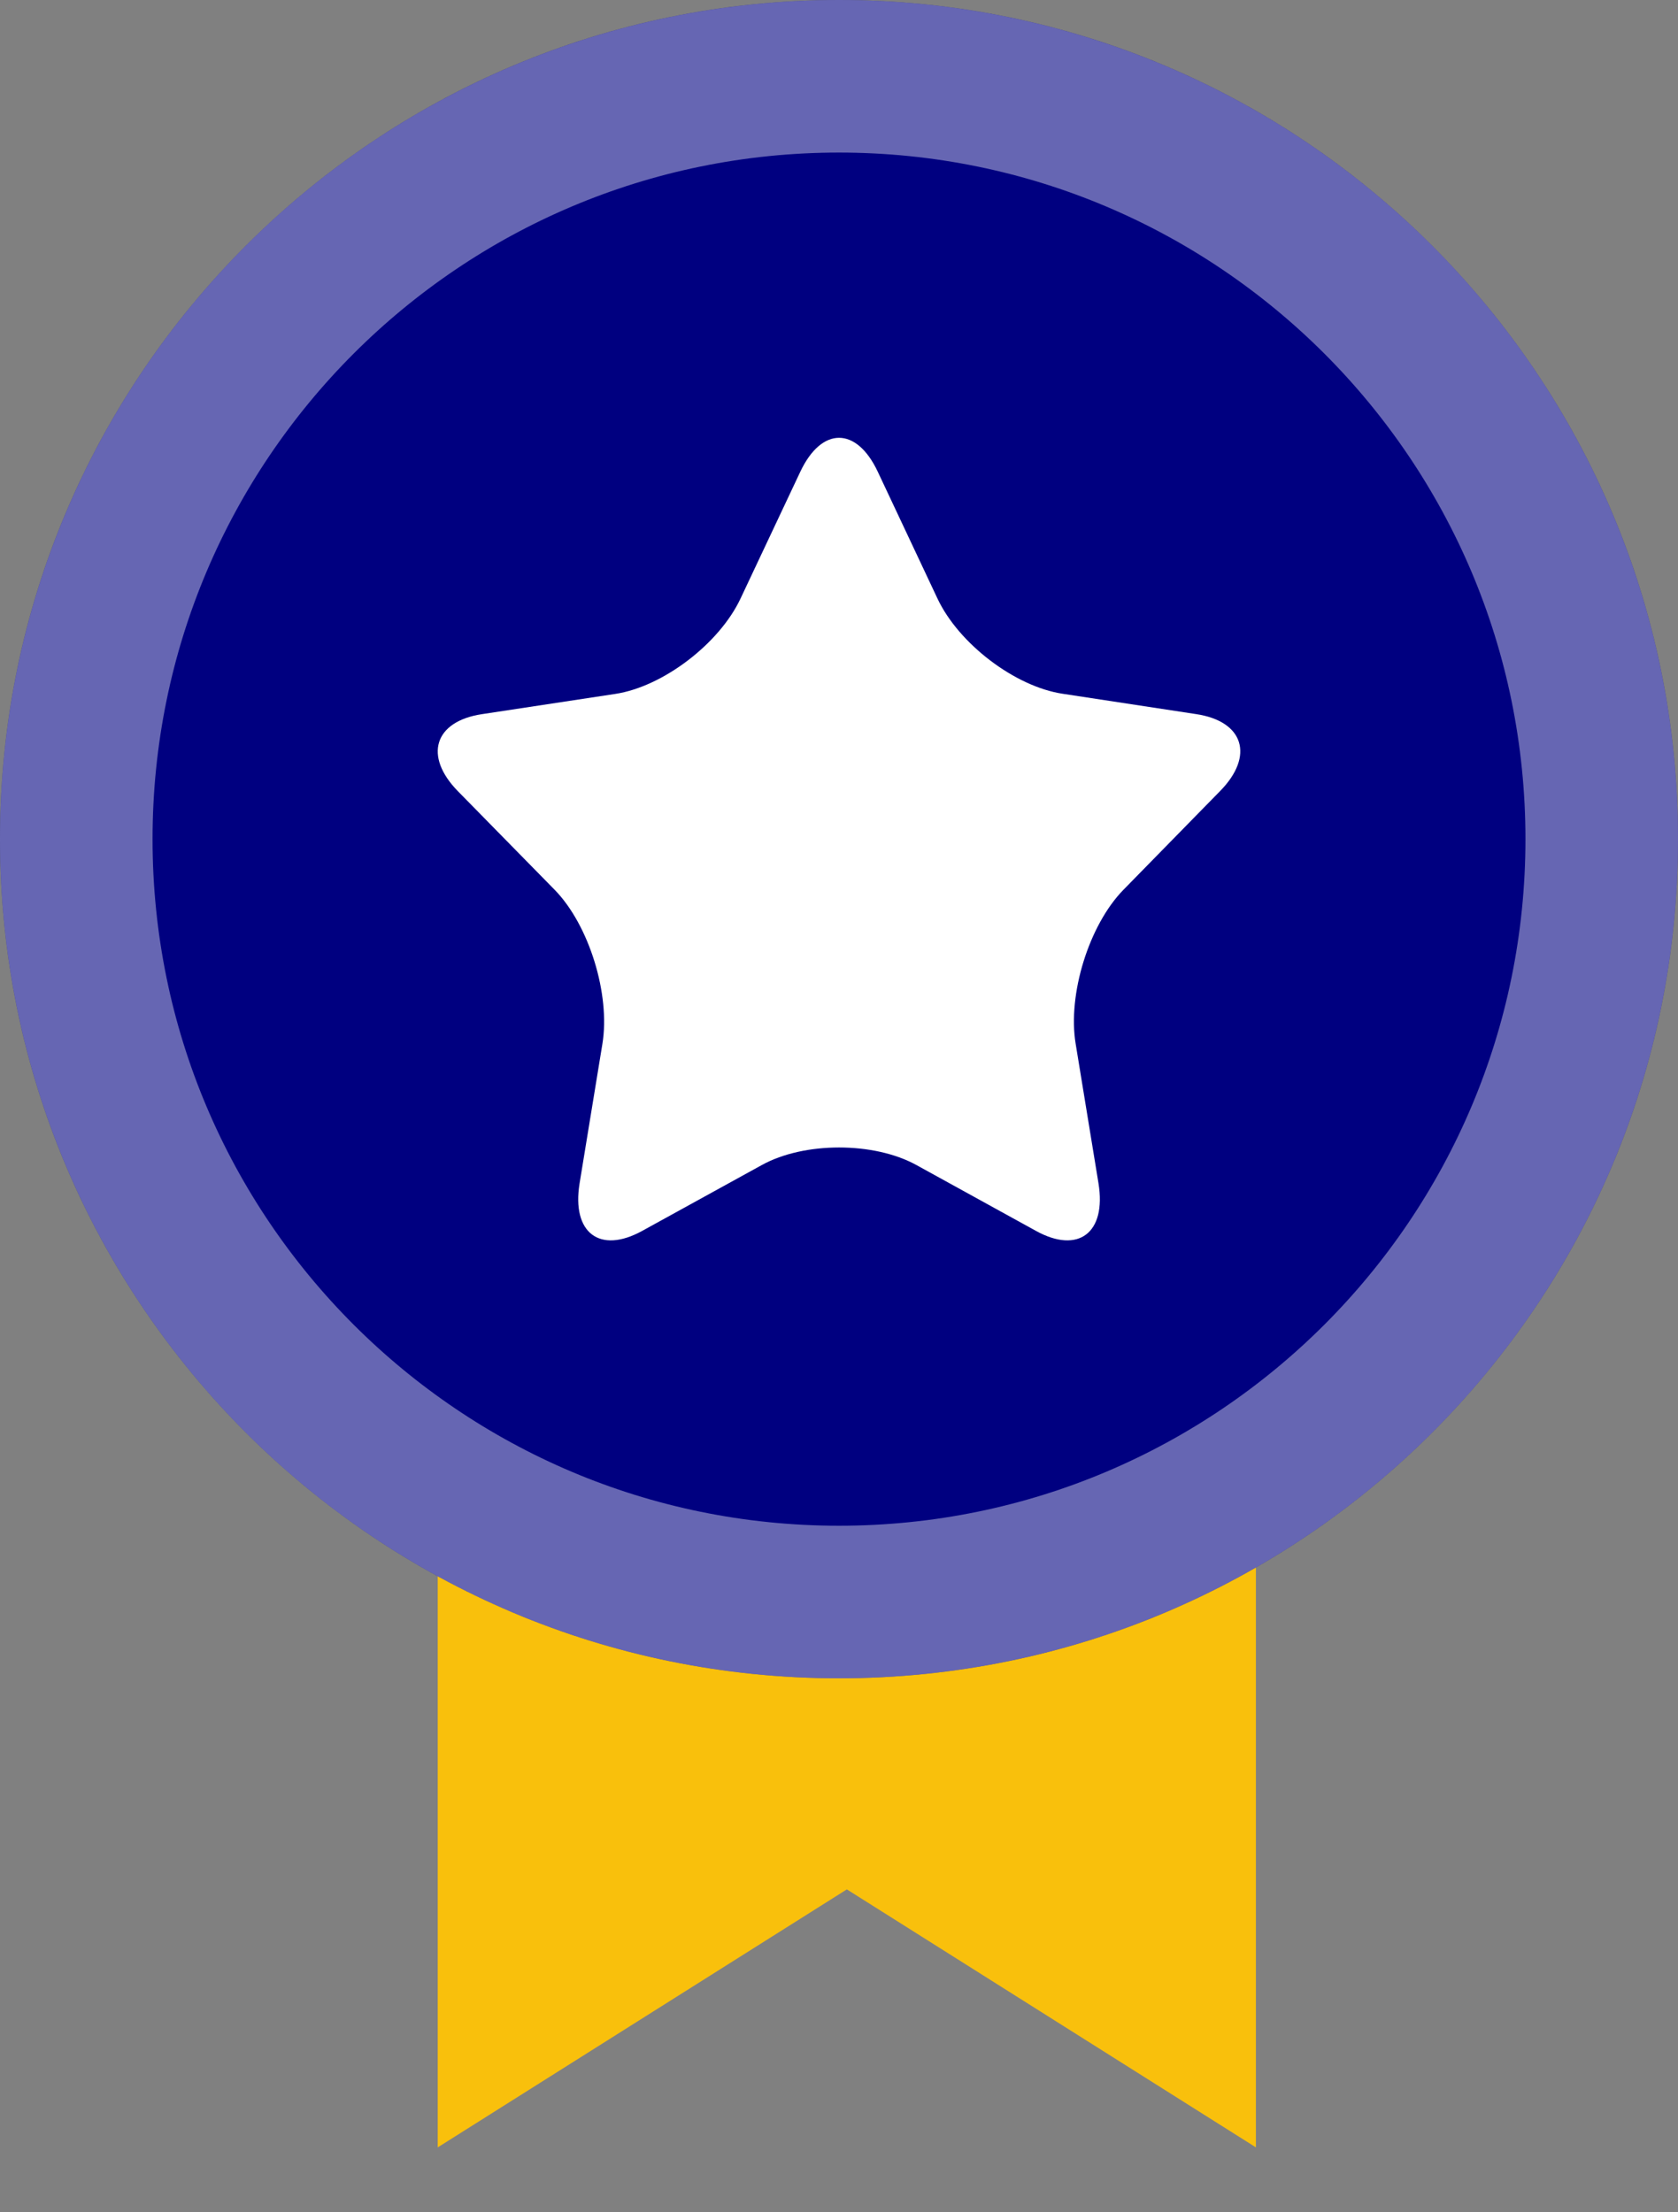
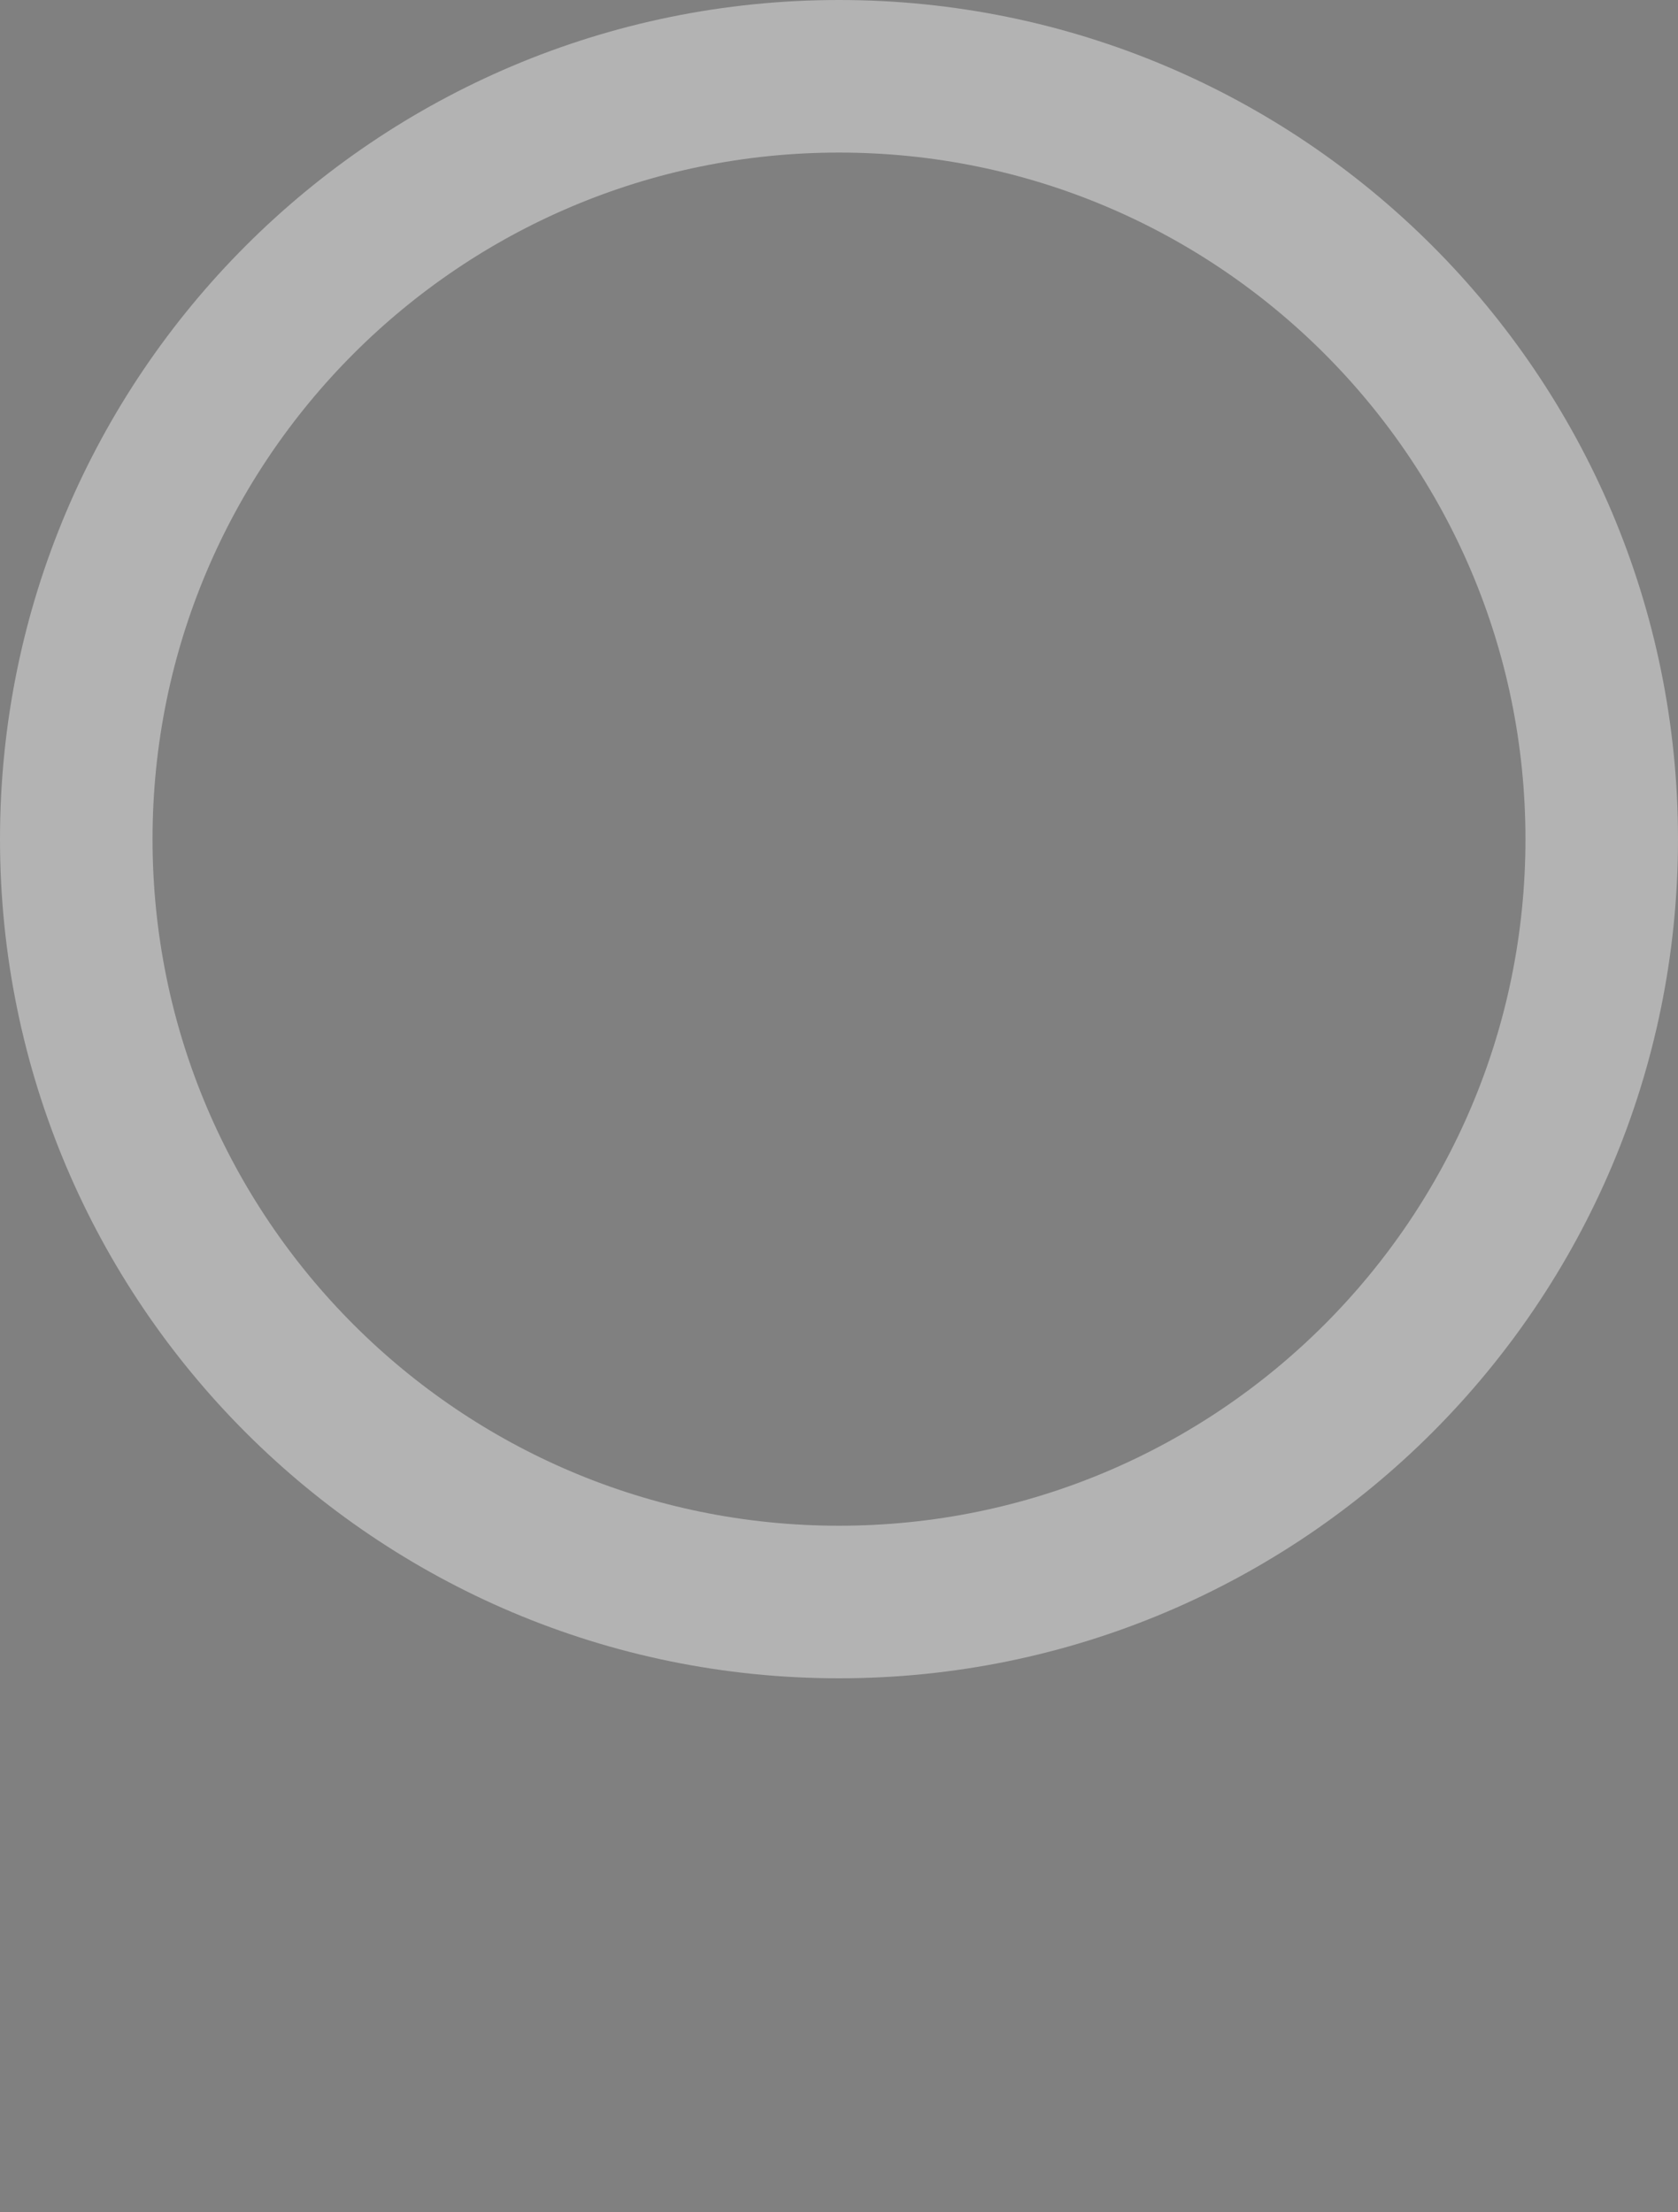
<svg xmlns="http://www.w3.org/2000/svg" width="22" height="29" viewBox="0 0 22 29" fill="none">
  <rect x="0" y="0" width="22" height="29" fill="#808080" stroke="none" />
-   <path d="M16.466 28.149L11.103 24.767L5.739 28.149V5.5H16.466V28.149Z" fill="#F9C00C" />
-   <path d="M11 22C17.075 22 22 17.075 22 11C22 4.925 17.075 0 11 0C4.925 0 0 4.925 0 11C0 17.075 4.925 22 11 22Z" fill="#000080" />
  <g clip-path="url(#clip0_1027_18088)">
    <path d="M10.493 6.183C10.773 5.591 11.229 5.591 11.508 6.183L12.291 7.846C12.57 8.439 13.307 9 13.931 9.094L15.683 9.361C16.307 9.455 16.449 9.91 15.996 10.37L14.729 11.664C14.278 12.125 13.995 13.034 14.103 13.684L14.402 15.511C14.508 16.161 14.138 16.442 13.582 16.135L12.015 15.272C11.458 14.965 10.544 14.965 9.988 15.272L8.42 16.135C7.863 16.442 7.493 16.161 7.599 15.511L7.898 13.684C8.004 13.034 7.723 12.125 7.272 11.664L6.003 10.371C5.552 9.91 5.694 9.457 6.316 9.362L8.068 9.096C8.692 9.001 9.429 8.439 9.708 7.848L10.493 6.183Z" fill="white" />
  </g>
  <path d="M21 11C21 16.523 16.523 21 11 21C5.477 21 1 16.523 1 11C1 5.477 5.477 1 11 1C16.523 1 21 5.477 21 11Z" stroke="white" stroke-opacity="0.4" stroke-width="2" />
  <defs>
    <clipPath id="clip0_1027_18088">
-       <rect width="10.522" height="10.522" fill="white" transform="translate(5.739 5.739)" />
-     </clipPath>
+       </clipPath>
  </defs>
</svg>